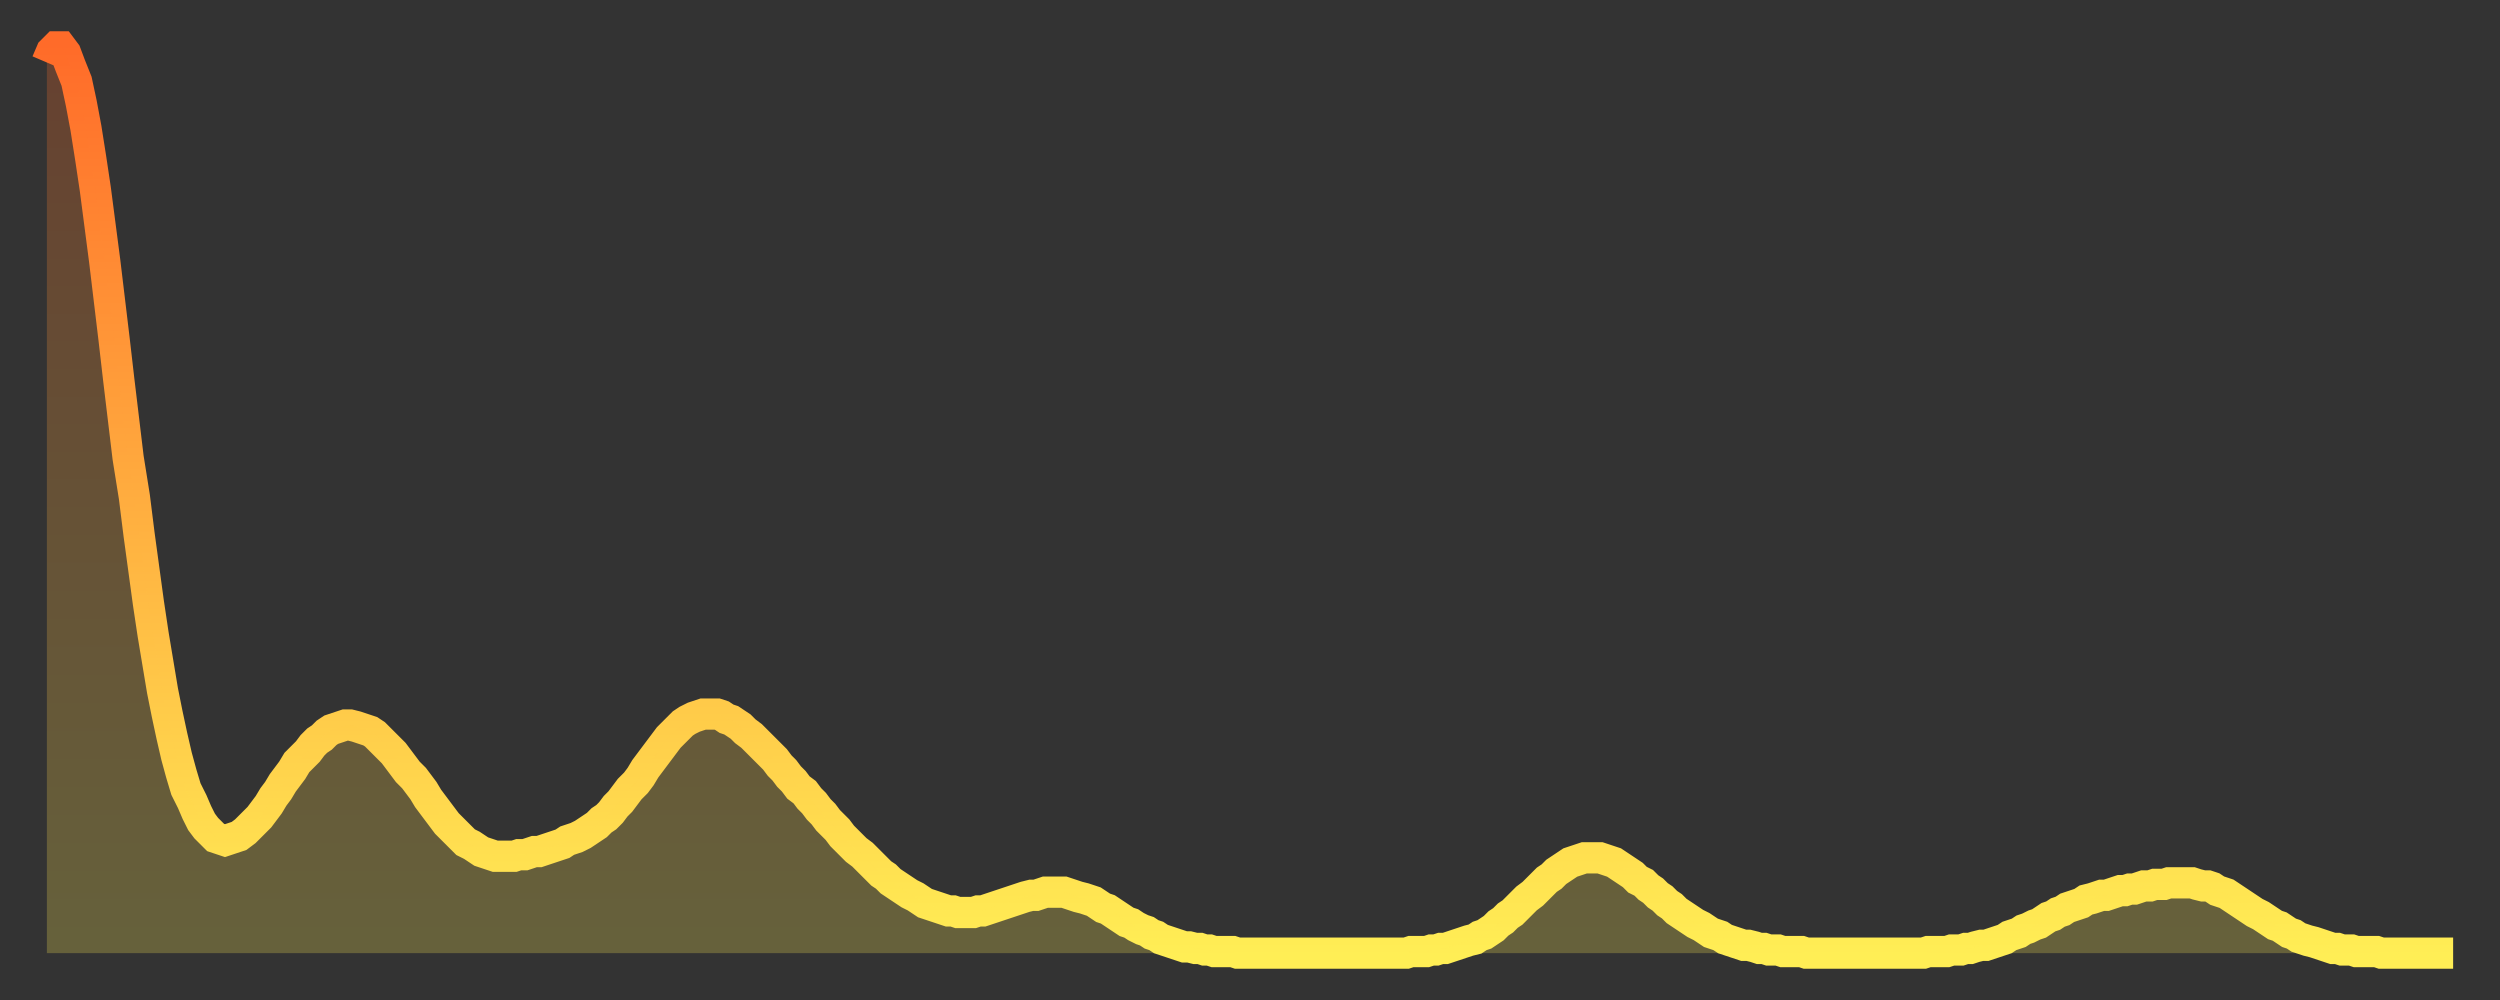
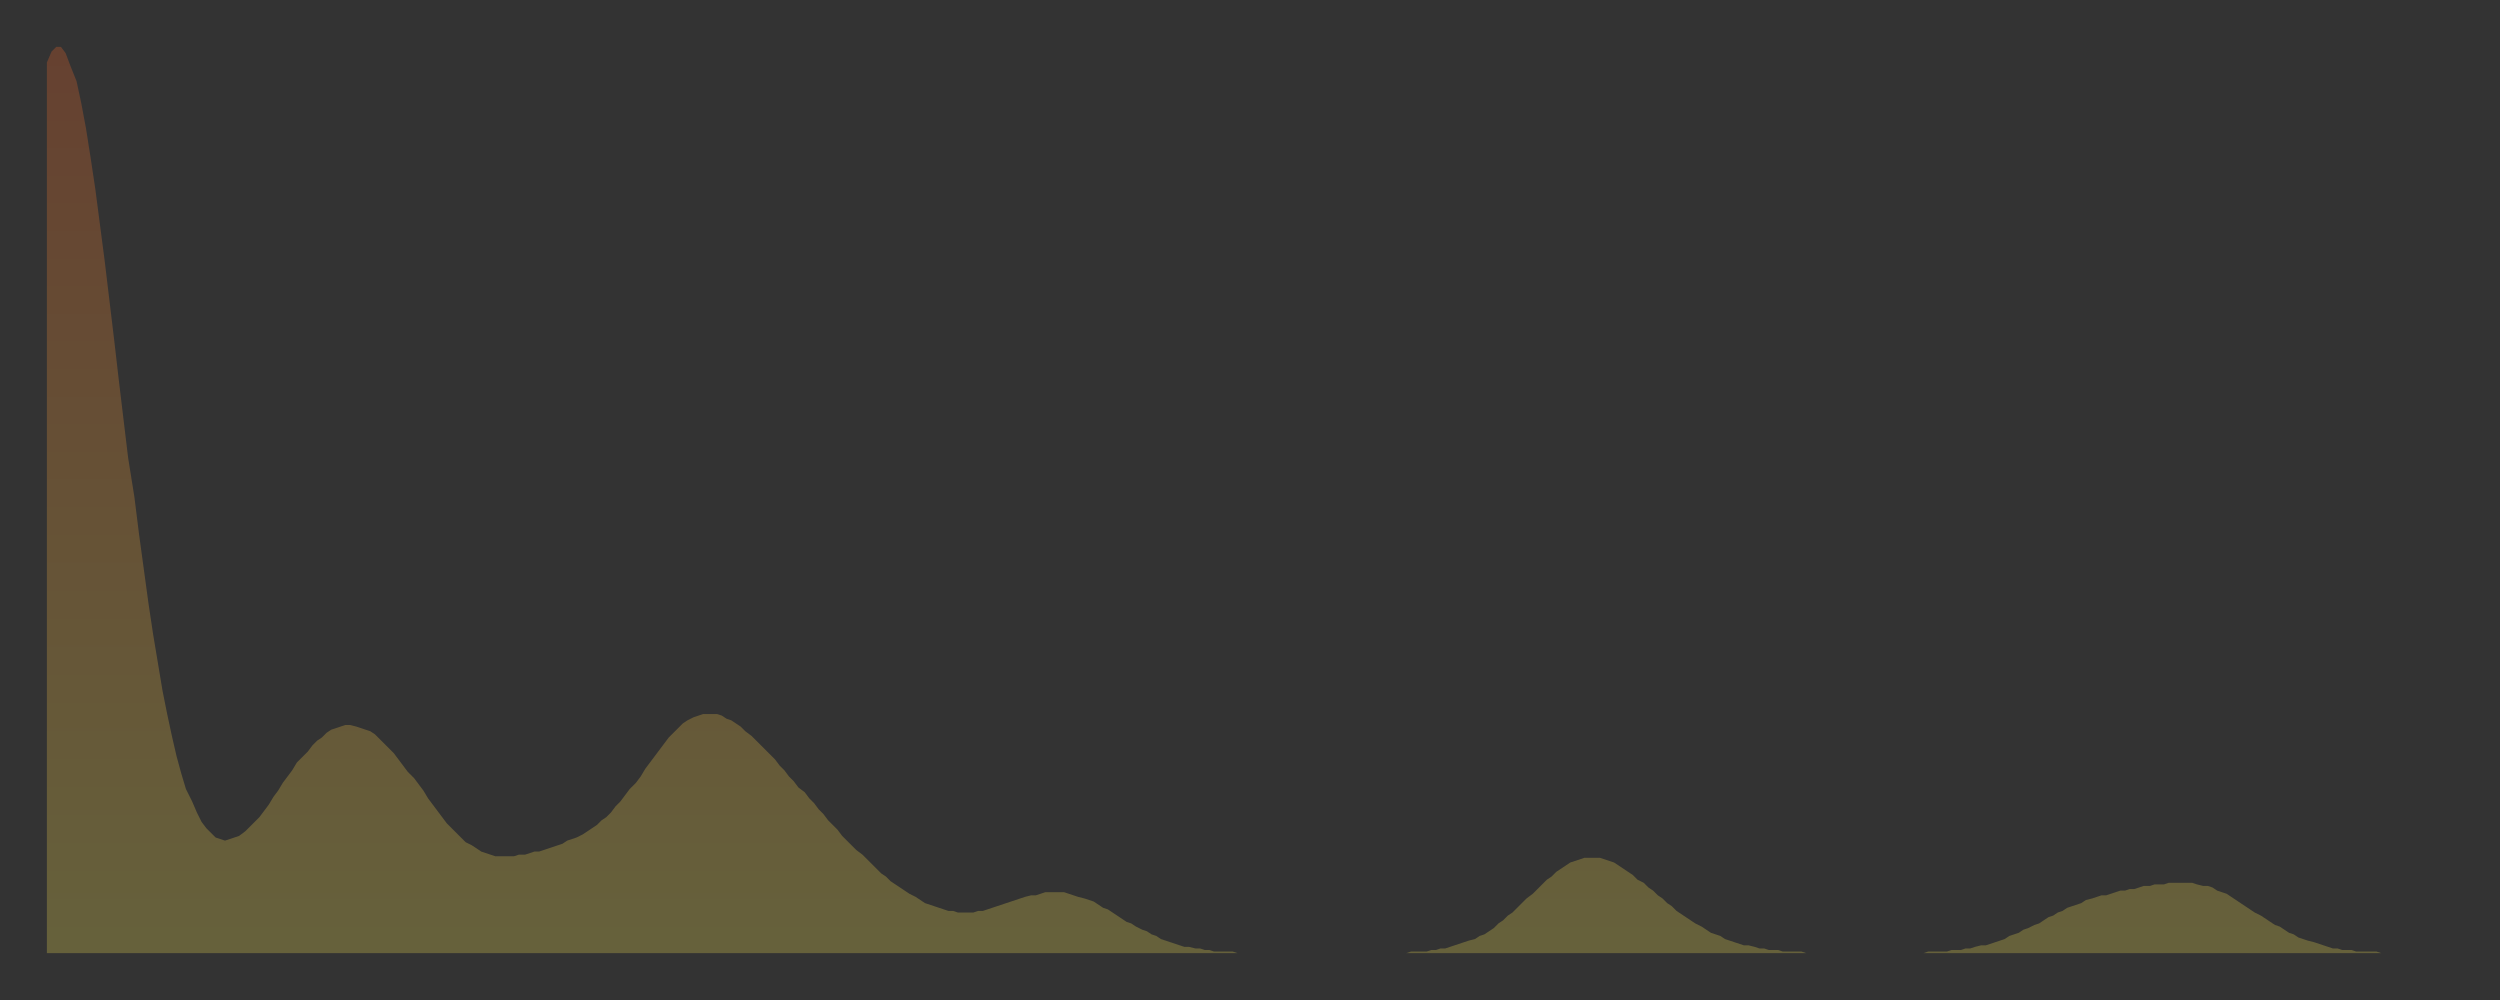
<svg xmlns="http://www.w3.org/2000/svg" baseProfile="full" height="64" version="1.1" width="160">
  <rect width="100%" height="100%" fill="#333333" stroke="none" />
  <defs>
    <linearGradient id="id1432692" x1="0" x2="0" y1="0" y2="1">
      <stop offset="0%" stop-color="#ff6b29" />
      <stop offset="50%" stop-color="#ffad3f" />
      <stop offset="100%" stop-color="#ffee55" />
    </linearGradient>
  </defs>
  <g transform="translate(3,3)">
    <g>
-       <path d="M 0.0 1.0 0.3 0.3 0.6 0.0 0.9 0.0 1.2 0.4 1.5 1.2 1.9 2.2 2.2 3.6 2.5 5.2 2.8 7.1 3.1 9.1 3.4 11.4 3.7 13.7 4.0 16.2 4.3 18.7 4.6 21.3 4.9 23.8 5.2 26.3 5.6 28.8 5.9 31.2 6.2 33.4 6.5 35.6 6.8 37.6 7.1 39.4 7.4 41.2 7.7 42.7 8.0 44.1 8.3 45.4 8.6 46.5 8.9 47.5 9.3 48.3 9.6 49.0 9.9 49.6 10.2 50.0 10.5 50.3 10.8 50.6 11.1 50.7 11.4 50.8 11.7 50.7 12.0 50.6 12.3 50.5 12.7 50.2 13.0 49.9 13.3 49.6 13.6 49.3 13.9 48.9 14.2 48.5 14.5 48.0 14.8 47.6 15.1 47.1 15.4 46.7 15.7 46.3 16.0 45.8 16.4 45.4 16.7 45.1 17.0 44.7 17.3 44.4 17.6 44.2 17.9 43.9 18.2 43.7 18.5 43.6 18.8 43.5 19.1 43.4 19.4 43.4 19.8 43.5 20.1 43.6 20.4 43.7 20.7 43.8 21.0 44.0 21.3 44.3 21.6 44.6 21.9 44.9 22.2 45.2 22.5 45.6 22.8 46.0 23.1 46.4 23.5 46.8 23.8 47.2 24.1 47.6 24.4 48.1 24.7 48.5 25.0 48.9 25.3 49.3 25.6 49.7 25.9 50.0 26.2 50.3 26.5 50.6 26.8 50.9 27.2 51.1 27.5 51.3 27.8 51.5 28.1 51.6 28.4 51.7 28.7 51.8 29.0 51.8 29.3 51.8 29.6 51.8 29.9 51.8 30.2 51.7 30.6 51.7 30.9 51.6 31.2 51.5 31.5 51.5 31.8 51.4 32.1 51.3 32.4 51.2 32.7 51.1 33.0 51.0 33.3 50.8 33.6 50.7 33.9 50.6 34.3 50.4 34.6 50.2 34.9 50.0 35.2 49.8 35.5 49.5 35.8 49.3 36.1 49.0 36.4 48.6 36.7 48.3 37.0 47.9 37.3 47.5 37.7 47.1 38.0 46.7 38.3 46.2 38.6 45.8 38.9 45.4 39.2 45.0 39.5 44.6 39.8 44.2 40.1 43.9 40.4 43.6 40.7 43.3 41.0 43.1 41.4 42.9 41.7 42.8 42.0 42.7 42.3 42.7 42.6 42.7 42.9 42.7 43.2 42.8 43.5 43.0 43.8 43.1 44.1 43.3 44.4 43.5 44.7 43.8 45.1 44.1 45.4 44.4 45.7 44.7 46.0 45.0 46.3 45.3 46.6 45.6 46.9 46.0 47.2 46.3 47.5 46.7 47.8 47.0 48.1 47.4 48.5 47.7 48.8 48.1 49.1 48.4 49.4 48.8 49.7 49.1 50.0 49.5 50.3 49.8 50.6 50.1 50.9 50.5 51.2 50.8 51.5 51.1 51.8 51.4 52.2 51.7 52.5 52.0 52.8 52.3 53.1 52.6 53.4 52.9 53.7 53.1 54.0 53.4 54.3 53.6 54.6 53.8 54.9 54.0 55.2 54.2 55.6 54.4 55.9 54.6 56.2 54.8 56.5 54.9 56.8 55.0 57.1 55.1 57.4 55.2 57.7 55.3 58.0 55.3 58.3 55.4 58.6 55.4 58.9 55.4 59.3 55.4 59.6 55.3 59.9 55.3 60.2 55.2 60.5 55.1 60.8 55.0 61.1 54.9 61.4 54.8 61.7 54.7 62.0 54.6 62.3 54.5 62.6 54.4 63.0 54.3 63.3 54.3 63.6 54.2 63.9 54.1 64.2 54.1 64.5 54.1 64.8 54.1 65.1 54.1 65.4 54.2 65.7 54.3 66.0 54.4 66.4 54.5 66.7 54.6 67.0 54.7 67.3 54.9 67.6 55.1 67.9 55.2 68.2 55.4 68.5 55.6 68.8 55.8 69.1 56.0 69.4 56.1 69.7 56.3 70.1 56.5 70.4 56.6 70.7 56.8 71.0 56.9 71.3 57.1 71.6 57.2 71.9 57.3 72.2 57.4 72.5 57.5 72.8 57.6 73.1 57.6 73.5 57.7 73.8 57.7 74.1 57.8 74.4 57.8 74.7 57.9 75.0 57.9 75.3 57.9 75.6 57.9 75.9 57.9 76.2 58.0 76.5 58.0 76.8 58.0 77.2 58.0 77.5 58.0 77.8 58.0 78.1 58.0 78.4 58.0 78.7 58.0 79.0 58.0 79.3 58.0 79.6 58.0 79.9 58.0 80.2 58.0 80.5 58.0 80.9 58.0 81.2 58.0 81.5 58.0 81.8 58.0 82.1 58.0 82.4 58.0 82.7 58.0 83.0 58.0 83.3 58.0 83.6 58.0 83.9 58.0 84.3 58.0 84.6 58.0 84.9 58.0 85.2 58.0 85.5 58.0 85.8 58.0 86.1 58.0 86.4 58.0 86.7 58.0 87.0 58.0 87.3 57.9 87.6 57.9 88.0 57.9 88.3 57.9 88.6 57.8 88.9 57.8 89.2 57.7 89.5 57.7 89.8 57.6 90.1 57.5 90.4 57.4 90.7 57.3 91.0 57.2 91.4 57.1 91.7 56.9 92.0 56.8 92.3 56.6 92.6 56.4 92.9 56.1 93.2 55.9 93.5 55.6 93.8 55.4 94.1 55.1 94.4 54.8 94.7 54.5 95.1 54.2 95.4 53.9 95.7 53.6 96.0 53.3 96.3 53.1 96.6 52.8 96.9 52.6 97.2 52.4 97.5 52.2 97.8 52.1 98.1 52.0 98.4 51.9 98.8 51.9 99.1 51.9 99.4 51.9 99.7 52.0 100.0 52.1 100.3 52.2 100.6 52.4 100.9 52.6 101.2 52.8 101.5 53.0 101.8 53.3 102.2 53.5 102.5 53.8 102.8 54.0 103.1 54.3 103.4 54.5 103.7 54.8 104.0 55.0 104.3 55.3 104.6 55.5 104.9 55.7 105.2 55.9 105.5 56.1 105.9 56.3 106.2 56.5 106.5 56.7 106.8 56.8 107.1 56.9 107.4 57.1 107.7 57.2 108.0 57.3 108.3 57.4 108.6 57.5 108.9 57.5 109.3 57.6 109.6 57.7 109.9 57.7 110.2 57.8 110.5 57.8 110.8 57.8 111.1 57.9 111.4 57.9 111.7 57.9 112.0 57.9 112.3 57.9 112.6 58.0 113.0 58.0 113.3 58.0 113.6 58.0 113.9 58.0 114.2 58.0 114.5 58.0 114.8 58.0 115.1 58.0 115.4 58.0 115.7 58.0 116.0 58.0 116.3 58.0 116.7 58.0 117.0 58.0 117.3 58.0 117.6 58.0 117.9 58.0 118.2 58.0 118.5 58.0 118.8 58.0 119.1 58.0 119.4 58.0 119.7 58.0 120.1 58.0 120.4 57.9 120.7 57.9 121.0 57.9 121.3 57.9 121.6 57.9 121.9 57.8 122.2 57.8 122.5 57.8 122.8 57.7 123.1 57.7 123.4 57.6 123.8 57.5 124.1 57.5 124.4 57.4 124.7 57.3 125.0 57.2 125.3 57.1 125.6 56.9 125.9 56.8 126.2 56.7 126.5 56.5 126.8 56.4 127.2 56.2 127.5 56.1 127.8 55.9 128.1 55.7 128.4 55.6 128.7 55.4 129.0 55.3 129.3 55.1 129.6 55.0 129.9 54.9 130.2 54.8 130.5 54.6 130.9 54.5 131.2 54.4 131.5 54.3 131.8 54.3 132.1 54.2 132.4 54.1 132.7 54.0 133.0 54.0 133.3 53.9 133.6 53.9 133.9 53.8 134.2 53.7 134.6 53.7 134.9 53.6 135.2 53.6 135.5 53.6 135.8 53.5 136.1 53.5 136.4 53.5 136.7 53.5 137.0 53.5 137.3 53.5 137.6 53.6 138.0 53.7 138.3 53.7 138.6 53.8 138.9 54.0 139.2 54.1 139.5 54.2 139.8 54.4 140.1 54.6 140.4 54.8 140.7 55.0 141.0 55.2 141.3 55.4 141.7 55.6 142.0 55.8 142.3 56.0 142.6 56.2 142.9 56.3 143.2 56.5 143.5 56.7 143.8 56.8 144.1 57.0 144.4 57.1 144.7 57.2 145.1 57.3 145.4 57.4 145.7 57.5 146.0 57.6 146.3 57.7 146.6 57.7 146.9 57.8 147.2 57.8 147.5 57.8 147.8 57.9 148.1 57.9 148.4 57.9 148.8 57.9 149.1 57.9 149.4 58.0 149.7 58.0 150.0 58.0 150.3 58.0 150.6 58.0 150.9 58.0 151.2 58.0 151.5 58.0 151.8 58.0 152.1 58.0 152.5 58.0 152.8 58.0 153.1 58.0 153.4 58.0 153.7 58.0 154.0 58.0" fill="none" id="graph-curve" opacity="1" stroke="url(#id1432692)" stroke-width="2" />
      <path d="M 0 58 L 0.0 1.0 0.3 0.3 0.6 0.0 0.9 0.0 1.2 0.4 1.5 1.2 1.9 2.2 2.2 3.6 2.5 5.2 2.8 7.1 3.1 9.1 3.4 11.4 3.7 13.7 4.0 16.2 4.3 18.7 4.6 21.3 4.9 23.8 5.2 26.3 5.6 28.8 5.9 31.2 6.2 33.4 6.5 35.6 6.8 37.6 7.1 39.4 7.4 41.2 7.7 42.7 8.0 44.1 8.3 45.4 8.6 46.5 8.9 47.5 9.3 48.3 9.6 49.0 9.9 49.6 10.2 50.0 10.5 50.3 10.8 50.6 11.1 50.7 11.4 50.8 11.7 50.7 12.0 50.6 12.3 50.5 12.7 50.2 13.0 49.9 13.3 49.6 13.6 49.3 13.9 48.9 14.2 48.5 14.5 48.0 14.8 47.6 15.1 47.1 15.4 46.7 15.7 46.3 16.0 45.8 16.4 45.4 16.7 45.1 17.0 44.7 17.3 44.4 17.6 44.2 17.9 43.9 18.2 43.7 18.5 43.6 18.8 43.5 19.1 43.4 19.4 43.4 19.8 43.5 20.1 43.6 20.4 43.7 20.7 43.8 21.0 44.0 21.3 44.3 21.6 44.6 21.9 44.9 22.2 45.2 22.5 45.6 22.8 46.0 23.1 46.4 23.5 46.8 23.8 47.2 24.1 47.6 24.4 48.1 24.7 48.5 25.0 48.9 25.3 49.3 25.6 49.7 25.9 50.0 26.2 50.3 26.5 50.6 26.8 50.9 27.2 51.1 27.5 51.3 27.8 51.5 28.1 51.6 28.4 51.7 28.7 51.8 29.0 51.8 29.3 51.8 29.6 51.8 29.9 51.8 30.2 51.7 30.6 51.7 30.9 51.6 31.2 51.5 31.5 51.5 31.8 51.4 32.1 51.3 32.4 51.2 32.7 51.1 33.0 51.0 33.3 50.8 33.6 50.7 33.9 50.6 34.3 50.4 34.6 50.2 34.9 50.0 35.2 49.8 35.5 49.5 35.8 49.3 36.1 49.0 36.4 48.6 36.7 48.3 37.0 47.9 37.3 47.5 37.7 47.1 38.0 46.7 38.3 46.2 38.6 45.8 38.9 45.4 39.2 45.0 39.5 44.6 39.8 44.2 40.1 43.9 40.4 43.6 40.7 43.3 41.0 43.1 41.4 42.9 41.7 42.8 42.0 42.7 42.3 42.7 42.6 42.7 42.9 42.7 43.2 42.8 43.5 43.0 43.8 43.1 44.1 43.3 44.4 43.5 44.7 43.8 45.1 44.1 45.4 44.4 45.7 44.7 46.0 45.0 46.3 45.3 46.6 45.6 46.9 46.0 47.2 46.3 47.5 46.7 47.8 47.0 48.1 47.4 48.5 47.7 48.8 48.1 49.1 48.4 49.4 48.8 49.7 49.1 50.0 49.5 50.3 49.8 50.6 50.1 50.9 50.5 51.2 50.8 51.5 51.1 51.8 51.4 52.2 51.7 52.5 52.0 52.8 52.3 53.1 52.6 53.4 52.9 53.7 53.1 54.0 53.4 54.3 53.6 54.6 53.8 54.9 54.0 55.2 54.2 55.6 54.4 55.9 54.6 56.2 54.8 56.5 54.9 56.8 55.0 57.1 55.1 57.4 55.2 57.7 55.3 58.0 55.3 58.3 55.4 58.6 55.4 58.9 55.4 59.3 55.4 59.6 55.3 59.9 55.3 60.2 55.2 60.5 55.1 60.8 55.0 61.1 54.9 61.4 54.8 61.7 54.7 62.0 54.6 62.3 54.5 62.6 54.4 63.0 54.3 63.3 54.3 63.6 54.2 63.9 54.1 64.2 54.1 64.5 54.1 64.8 54.1 65.1 54.1 65.4 54.2 65.7 54.3 66.0 54.4 66.4 54.5 66.7 54.6 67.0 54.7 67.3 54.9 67.6 55.1 67.9 55.2 68.2 55.4 68.5 55.6 68.8 55.8 69.1 56.0 69.4 56.1 69.7 56.3 70.1 56.5 70.4 56.6 70.7 56.8 71.0 56.9 71.3 57.1 71.6 57.2 71.9 57.3 72.2 57.4 72.5 57.5 72.8 57.6 73.1 57.6 73.5 57.7 73.8 57.7 74.1 57.8 74.4 57.8 74.7 57.9 75.0 57.9 75.3 57.9 75.6 57.9 75.9 57.9 76.2 58.0 76.5 58.0 76.8 58.0 77.2 58.0 77.5 58.0 77.8 58.0 78.1 58.0 78.4 58.0 78.7 58.0 79.0 58.0 79.3 58.0 79.6 58.0 79.9 58.0 80.2 58.0 80.5 58.0 80.9 58.0 81.2 58.0 81.5 58.0 81.8 58.0 82.1 58.0 82.4 58.0 82.7 58.0 83.0 58.0 83.3 58.0 83.6 58.0 83.9 58.0 84.3 58.0 84.6 58.0 84.9 58.0 85.2 58.0 85.5 58.0 85.8 58.0 86.1 58.0 86.4 58.0 86.7 58.0 87.0 58.0 87.3 57.9 87.6 57.9 88.0 57.9 88.3 57.9 88.6 57.8 88.9 57.8 89.2 57.7 89.5 57.7 89.8 57.6 90.1 57.5 90.4 57.4 90.7 57.3 91.0 57.2 91.4 57.1 91.7 56.9 92.0 56.8 92.3 56.6 92.6 56.4 92.9 56.1 93.2 55.9 93.5 55.6 93.8 55.4 94.1 55.1 94.4 54.8 94.7 54.5 95.1 54.2 95.4 53.9 95.7 53.6 96.0 53.3 96.3 53.1 96.6 52.8 96.9 52.6 97.2 52.4 97.5 52.2 97.8 52.1 98.1 52.0 98.4 51.9 98.8 51.9 99.1 51.9 99.4 51.9 99.7 52.0 100.0 52.1 100.3 52.2 100.6 52.4 100.9 52.6 101.2 52.8 101.5 53.0 101.8 53.3 102.2 53.5 102.5 53.8 102.8 54.0 103.1 54.3 103.4 54.5 103.7 54.8 104.0 55.0 104.3 55.3 104.6 55.5 104.9 55.7 105.2 55.9 105.5 56.1 105.9 56.3 106.2 56.5 106.5 56.7 106.8 56.8 107.1 56.9 107.4 57.1 107.7 57.2 108.0 57.3 108.3 57.4 108.6 57.5 108.9 57.5 109.3 57.6 109.6 57.7 109.9 57.7 110.2 57.8 110.5 57.8 110.8 57.8 111.1 57.9 111.4 57.9 111.7 57.9 112.0 57.9 112.3 57.9 112.6 58.0 113.0 58.0 113.3 58.0 113.6 58.0 113.9 58.0 114.2 58.0 114.5 58.0 114.8 58.0 115.1 58.0 115.4 58.0 115.7 58.0 116.0 58.0 116.3 58.0 116.7 58.0 117.0 58.0 117.3 58.0 117.6 58.0 117.9 58.0 118.2 58.0 118.5 58.0 118.8 58.0 119.1 58.0 119.4 58.0 119.7 58.0 120.1 58.0 120.4 57.9 120.7 57.9 121.0 57.9 121.3 57.9 121.6 57.9 121.9 57.8 122.2 57.8 122.5 57.8 122.8 57.7 123.1 57.7 123.4 57.6 123.8 57.5 124.1 57.5 124.4 57.4 124.7 57.3 125.0 57.2 125.3 57.1 125.6 56.9 125.9 56.8 126.2 56.7 126.5 56.5 126.8 56.4 127.2 56.2 127.5 56.1 127.8 55.9 128.1 55.7 128.4 55.6 128.7 55.4 129.0 55.3 129.3 55.1 129.6 55.0 129.9 54.9 130.2 54.8 130.5 54.6 130.9 54.5 131.2 54.4 131.5 54.3 131.8 54.3 132.1 54.2 132.4 54.1 132.7 54.0 133.0 54.0 133.3 53.9 133.6 53.9 133.9 53.8 134.2 53.7 134.6 53.7 134.9 53.6 135.2 53.6 135.5 53.6 135.8 53.5 136.1 53.5 136.4 53.5 136.7 53.5 137.0 53.5 137.3 53.5 137.6 53.6 138.0 53.7 138.3 53.7 138.6 53.8 138.9 54.0 139.2 54.1 139.5 54.2 139.8 54.4 140.1 54.6 140.4 54.8 140.7 55.0 141.0 55.2 141.3 55.4 141.7 55.6 142.0 55.8 142.3 56.0 142.6 56.2 142.9 56.3 143.2 56.5 143.5 56.7 143.8 56.8 144.1 57.0 144.4 57.1 144.7 57.2 145.1 57.3 145.4 57.4 145.7 57.5 146.0 57.6 146.3 57.7 146.6 57.7 146.9 57.8 147.2 57.8 147.5 57.8 147.8 57.9 148.1 57.9 148.4 57.9 148.8 57.9 149.1 57.9 149.4 58.0 149.7 58.0 150.0 58.0 150.3 58.0 150.6 58.0 150.9 58.0 151.2 58.0 151.5 58.0 151.8 58.0 152.1 58.0 152.5 58.0 152.8 58.0 153.1 58.0 153.4 58.0 153.7 58.0 154.0 58.0 154 58" fill="url(#id1432692)" fill-opacity=".25" id="graph-shadow" />
    </g>
  </g>
</svg>